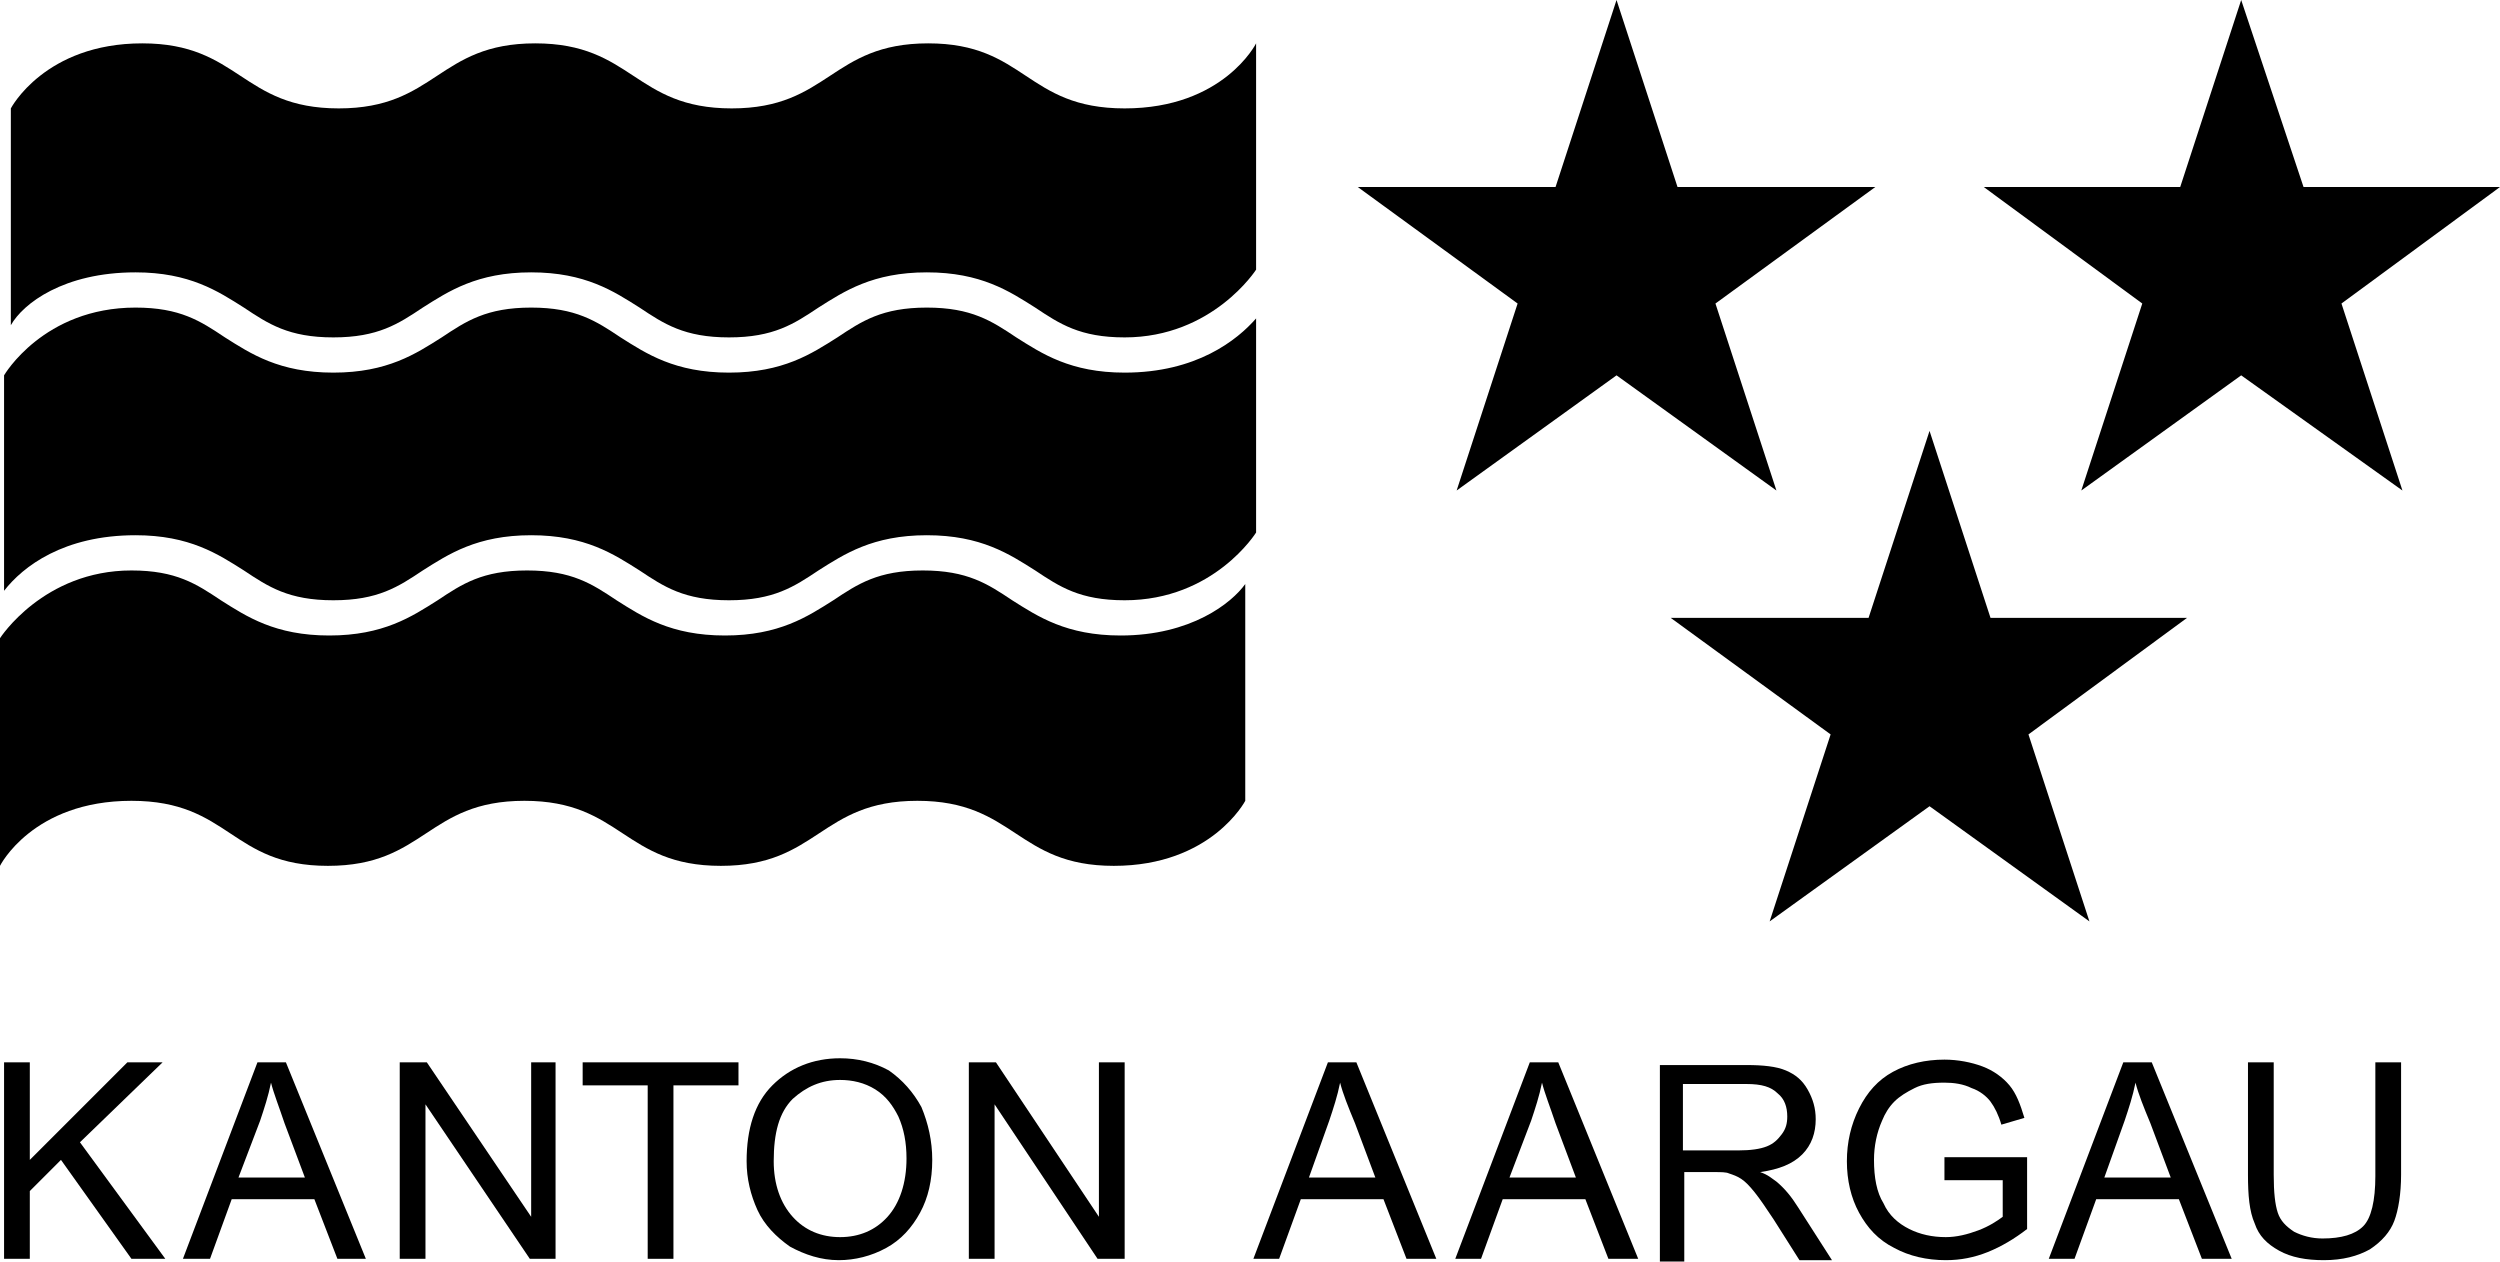
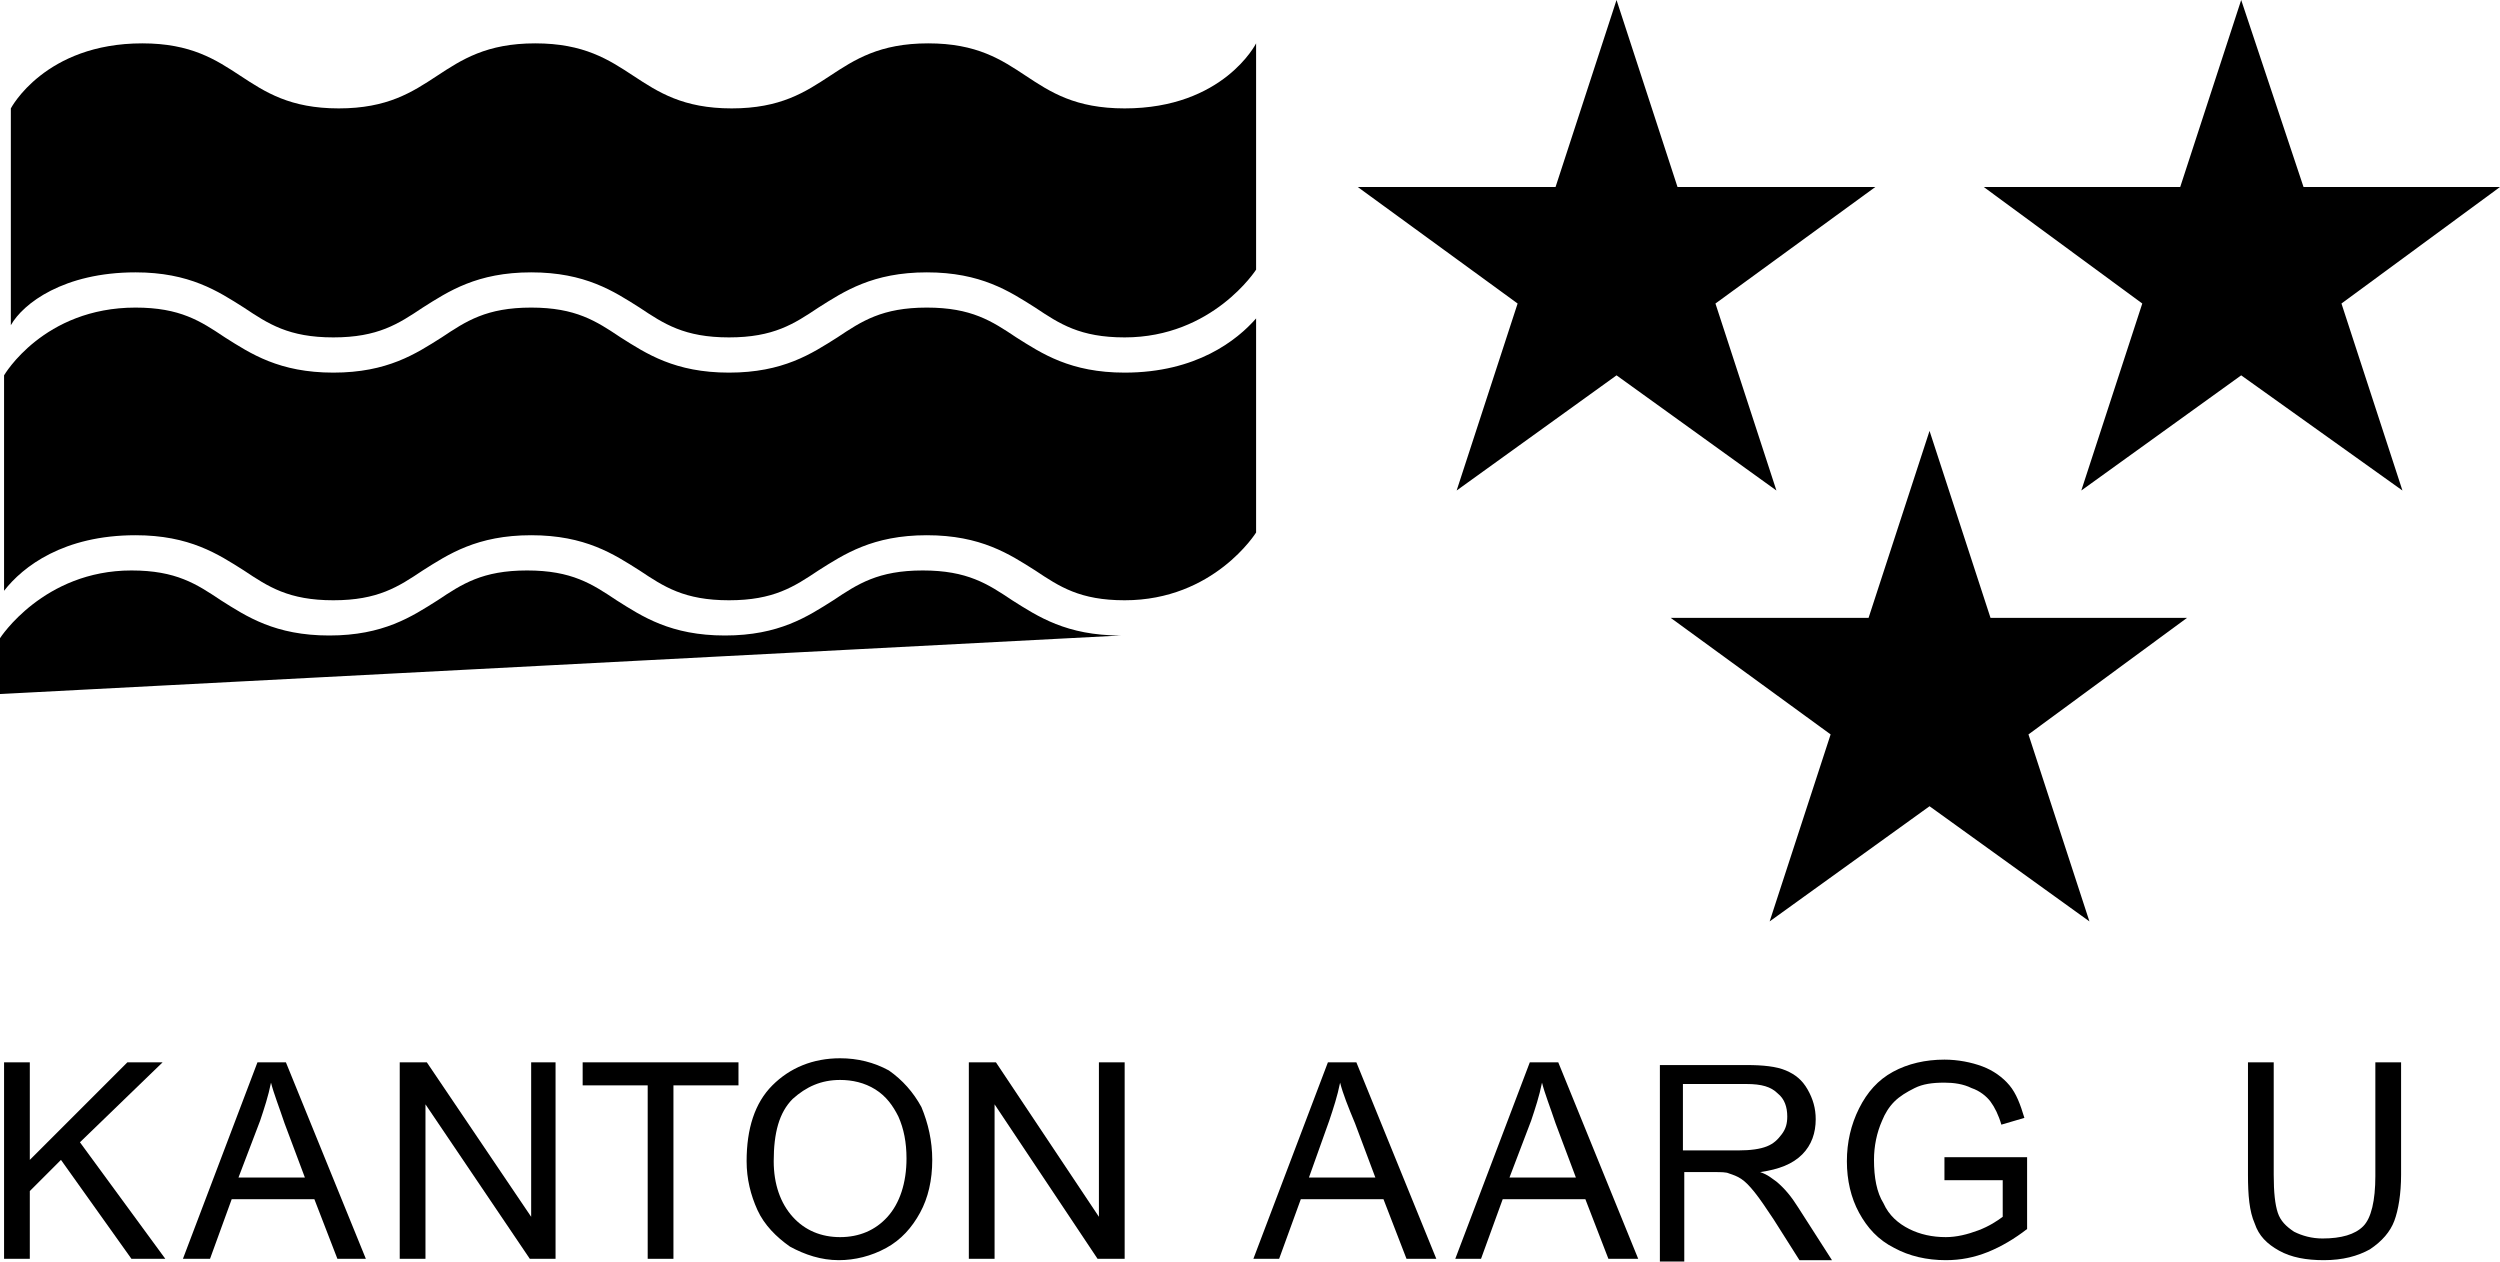
<svg xmlns="http://www.w3.org/2000/svg" id="Ebene_2" viewBox="0 0 184.5 93.1">
  <g id="KTAG_65">
    <polygon points="170 13.8 165.4 0 160.9 13.8 146.4 13.8 158.1 22.4 153.6 36.2 165.4 27.7 177.3 36.2 172.8 22.4 184.5 13.8 170 13.8" />
    <polygon points="123.8 13.8 119.3 0 114.8 13.8 100.2 13.8 112 22.4 107.5 36.2 119.3 27.7 131.1 36.2 126.6 22.4 138.4 13.8 123.8 13.8" />
    <polygon points="146.9 45.6 142.4 31.8 137.9 45.6 123.3 45.6 135.1 54.2 130.6 68 142.4 59.5 154.2 68 149.7 54.2 161.4 45.6 146.9 45.6" />
    <polygon points=".3 92.9 .3 78.4 2.2 78.4 2.2 85.6 9.4 78.4 12 78.4 5.9 84.3 12.2 92.9 9.7 92.9 4.5 85.6 2.2 87.9 2.2 92.9 .3 92.9" />
    <path d="m19.2,82.7c.3-.9.6-1.8.8-2.8.2.8.6,1.8,1,3l1.5,4h-4.9l1.6-4.2m-3.7,10.2l1.6-4.4h6.1l1.7,4.4h2.1l-5.9-14.5h-2.1l-5.5,14.5h2Z" />
    <polygon points="29.5 92.9 29.5 78.4 31.5 78.4 39.2 89.8 39.2 78.4 41 78.4 41 92.9 39.1 92.9 31.4 81.5 31.4 92.9 29.5 92.9" />
    <polygon points="47.8 92.9 47.8 80.1 43 80.1 43 78.4 54.5 78.4 54.5 80.1 49.7 80.1 49.7 92.9 47.8 92.9" />
    <path d="m58.5,81.1c1-.9,2.1-1.4,3.5-1.4.9,0,1.8.2,2.6.7.8.5,1.3,1.2,1.7,2,.4.9.6,1.9.6,3.1,0,1.8-.5,3.3-1.4,4.3s-2.1,1.5-3.5,1.5-2.6-.5-3.5-1.5-1.4-2.4-1.4-4.1c0-2.1.4-3.6,1.4-4.6m-2.6,8.2c.5,1.1,1.4,2,2.4,2.7,1.1.6,2.3,1,3.6,1,1.2,0,2.4-.3,3.5-.9,1.1-.6,1.9-1.5,2.5-2.6s.9-2.4.9-3.9c0-1.4-.3-2.7-.8-3.9-.6-1.1-1.4-2-2.4-2.7-1.1-.6-2.3-.9-3.6-.9-2,0-3.7.7-5,2s-1.9,3.2-1.9,5.6c0,1.3.3,2.5.8,3.6" />
    <polygon points="71.5 92.9 71.5 78.4 73.5 78.4 81.1 89.8 81.1 78.4 83 78.4 83 92.9 81 92.9 73.4 81.5 73.4 92.9 71.5 92.9" />
    <path d="m98.1,82.7c.3-.9.6-1.8.8-2.8.2.8.6,1.8,1.1,3l1.5,4h-4.9l1.5-4.2m-3.7,10.2l1.6-4.4h6.1l1.7,4.4h2.2l-5.9-14.5h-2.1l-5.5,14.5h1.9Z" />
    <path d="m113,82.7c.3-.9.6-1.8.8-2.8.2.8.6,1.8,1,3l1.5,4h-4.9l1.6-4.2m-3.7,10.2l1.6-4.4h6.1l1.7,4.4h2.2l-5.9-14.5h-2.1l-5.5,14.5h1.9Z" />
    <path d="m124.3,80h4.6c1.1,0,1.8.2,2.3.7.5.4.7,1,.7,1.7,0,.5-.1.9-.4,1.3-.3.4-.6.7-1.1.9s-1.2.3-2.1.3h-4.1v-4.9m.1,12.9v-6.4h2.2c.5,0,.9,0,1.1.1.3.1.6.2.9.4.3.2.6.5,1,1s.8,1.1,1.4,2l1.9,3h2.4l-2.5-3.9c-.5-.8-1-1.4-1.6-1.9-.3-.2-.6-.5-1.2-.7,1.4-.2,2.4-.6,3.1-1.3.7-.7,1-1.6,1-2.6,0-.8-.2-1.5-.6-2.2-.4-.7-.9-1.1-1.6-1.4-.7-.3-1.7-.4-2.9-.4h-6.4v14.5h1.8v-.2Z" />
    <path d="m143.5,87.1v-1.7h6.1v5.3c-.9.7-1.9,1.3-2.9,1.7s-2,.6-3.1.6c-1.4,0-2.7-.3-3.8-.9-1.2-.6-2-1.5-2.6-2.6s-.9-2.4-.9-3.8.3-2.7.9-3.9c.6-1.2,1.4-2.1,2.5-2.7,1.1-.6,2.4-.9,3.8-.9,1,0,2,.2,2.8.5s1.5.8,2,1.4c.5.6.8,1.4,1.1,2.4l-1.7.5c-.2-.7-.5-1.3-.8-1.7s-.8-.8-1.4-1c-.6-.3-1.3-.4-2-.4-.9,0-1.6.1-2.2.4-.6.3-1.1.6-1.5,1s-.7.9-.9,1.4c-.4.9-.6,1.9-.6,2.9,0,1.3.2,2.4.7,3.2.4.9,1.1,1.5,1.9,1.9.8.4,1.7.6,2.7.6.8,0,1.6-.2,2.4-.5.8-.3,1.4-.7,1.8-1v-2.7h-4.3" />
-     <path d="m156.8,82.7c.3-.9.6-1.8.8-2.8.2.8.6,1.8,1.1,3l1.5,4h-4.9l1.5-4.2m-3.7,10.2l1.6-4.4h6.1l1.7,4.4h2.2l-5.9-14.5h-2.1l-5.5,14.5h1.9Z" />
    <path d="m175.3,78.4h1.9v8.3c0,1.4-.2,2.6-.5,3.4-.3.8-.9,1.5-1.8,2.1-.9.5-2,.8-3.4.8-1.3,0-2.4-.2-3.3-.7-.9-.5-1.5-1.1-1.8-2-.4-.9-.5-2.1-.5-3.6v-8.3h1.9v8.3c0,1.3.1,2.2.3,2.8s.6,1,1.2,1.4c.6.3,1.3.5,2.1.5,1.4,0,2.4-.3,3-.9.6-.6.9-1.9.9-3.7v-8.4" />
    <path d="m10,20.1c4,0,6.1,1.4,8,2.6,1.8,1.2,3.3,2.2,6.6,2.2s4.8-1,6.6-2.2c1.9-1.2,4-2.6,8-2.6s6.1,1.4,8,2.6c1.8,1.2,3.3,2.2,6.6,2.2s4.8-1,6.6-2.2c1.9-1.2,4-2.6,8-2.6s6.1,1.4,8,2.6c1.8,1.2,3.3,2.2,6.6,2.2,6.5,0,9.7-5,9.7-5V3.2s-2.4,4.8-9.7,4.8-7.3-4.8-14.5-4.8-7.3,4.8-14.5,4.8-7.3-4.8-14.5-4.8-7.3,4.8-14.5,4.8-7.3-4.8-14.5-4.8S.8,8,.8,8v16c.9-1.6,3.9-3.9,9.2-3.9" />
    <path d="m10,39.5c4,0,6.1,1.4,8,2.6,1.8,1.2,3.3,2.2,6.6,2.2s4.8-1,6.6-2.2c1.9-1.2,4-2.6,8-2.6s6.1,1.4,8,2.6c1.8,1.2,3.3,2.2,6.6,2.2s4.8-1,6.6-2.2c1.9-1.2,4-2.6,8-2.6s6.1,1.4,8,2.6c1.8,1.2,3.3,2.2,6.6,2.2,6.6,0,9.7-5,9.7-5v-15.8c-1.4,1.6-4.4,4-9.7,4-4,0-6.1-1.4-8-2.6-1.8-1.2-3.3-2.2-6.6-2.2s-4.8,1-6.6,2.2c-1.9,1.2-4,2.6-8,2.6s-6.1-1.4-8-2.6c-1.8-1.2-3.3-2.2-6.6-2.2s-4.8,1-6.6,2.2c-1.9,1.2-4,2.6-8,2.6s-6.1-1.4-8-2.6c-1.8-1.2-3.3-2.2-6.6-2.2C3.2,22.7.3,27.7.3,27.7v15.9c1.4-1.8,4.4-4.1,9.7-4.1" />
-     <path d="m82.7,46.9c-4,0-6.1-1.4-8-2.6-1.8-1.2-3.3-2.2-6.6-2.2s-4.8,1-6.6,2.2c-1.9,1.2-4,2.6-8,2.6s-6.1-1.4-8-2.6c-1.8-1.2-3.3-2.2-6.6-2.2s-4.8,1-6.6,2.2c-1.9,1.2-4,2.6-8,2.6s-6.1-1.4-8-2.6c-1.8-1.2-3.3-2.2-6.6-2.2-6.5,0-9.7,5-9.7,5v16.8s2.4-4.8,9.7-4.8,7.3,4.8,14.5,4.8,7.3-4.8,14.5-4.8,7.3,4.8,14.5,4.8,7.3-4.8,14.5-4.8,7.3,4.8,14.5,4.8,9.7-4.8,9.7-4.8v-16c-1,1.4-4,3.8-9.2,3.8" />
+     <path d="m82.7,46.9c-4,0-6.1-1.4-8-2.6-1.8-1.2-3.3-2.2-6.6-2.2s-4.8,1-6.6,2.2c-1.9,1.2-4,2.6-8,2.6s-6.1-1.4-8-2.6c-1.8-1.2-3.3-2.2-6.6-2.2s-4.8,1-6.6,2.2c-1.9,1.2-4,2.6-8,2.6s-6.1-1.4-8-2.6c-1.8-1.2-3.3-2.2-6.6-2.2-6.5,0-9.7,5-9.7,5v16.8v-16c-1,1.4-4,3.8-9.2,3.8" />
  </g>
</svg>